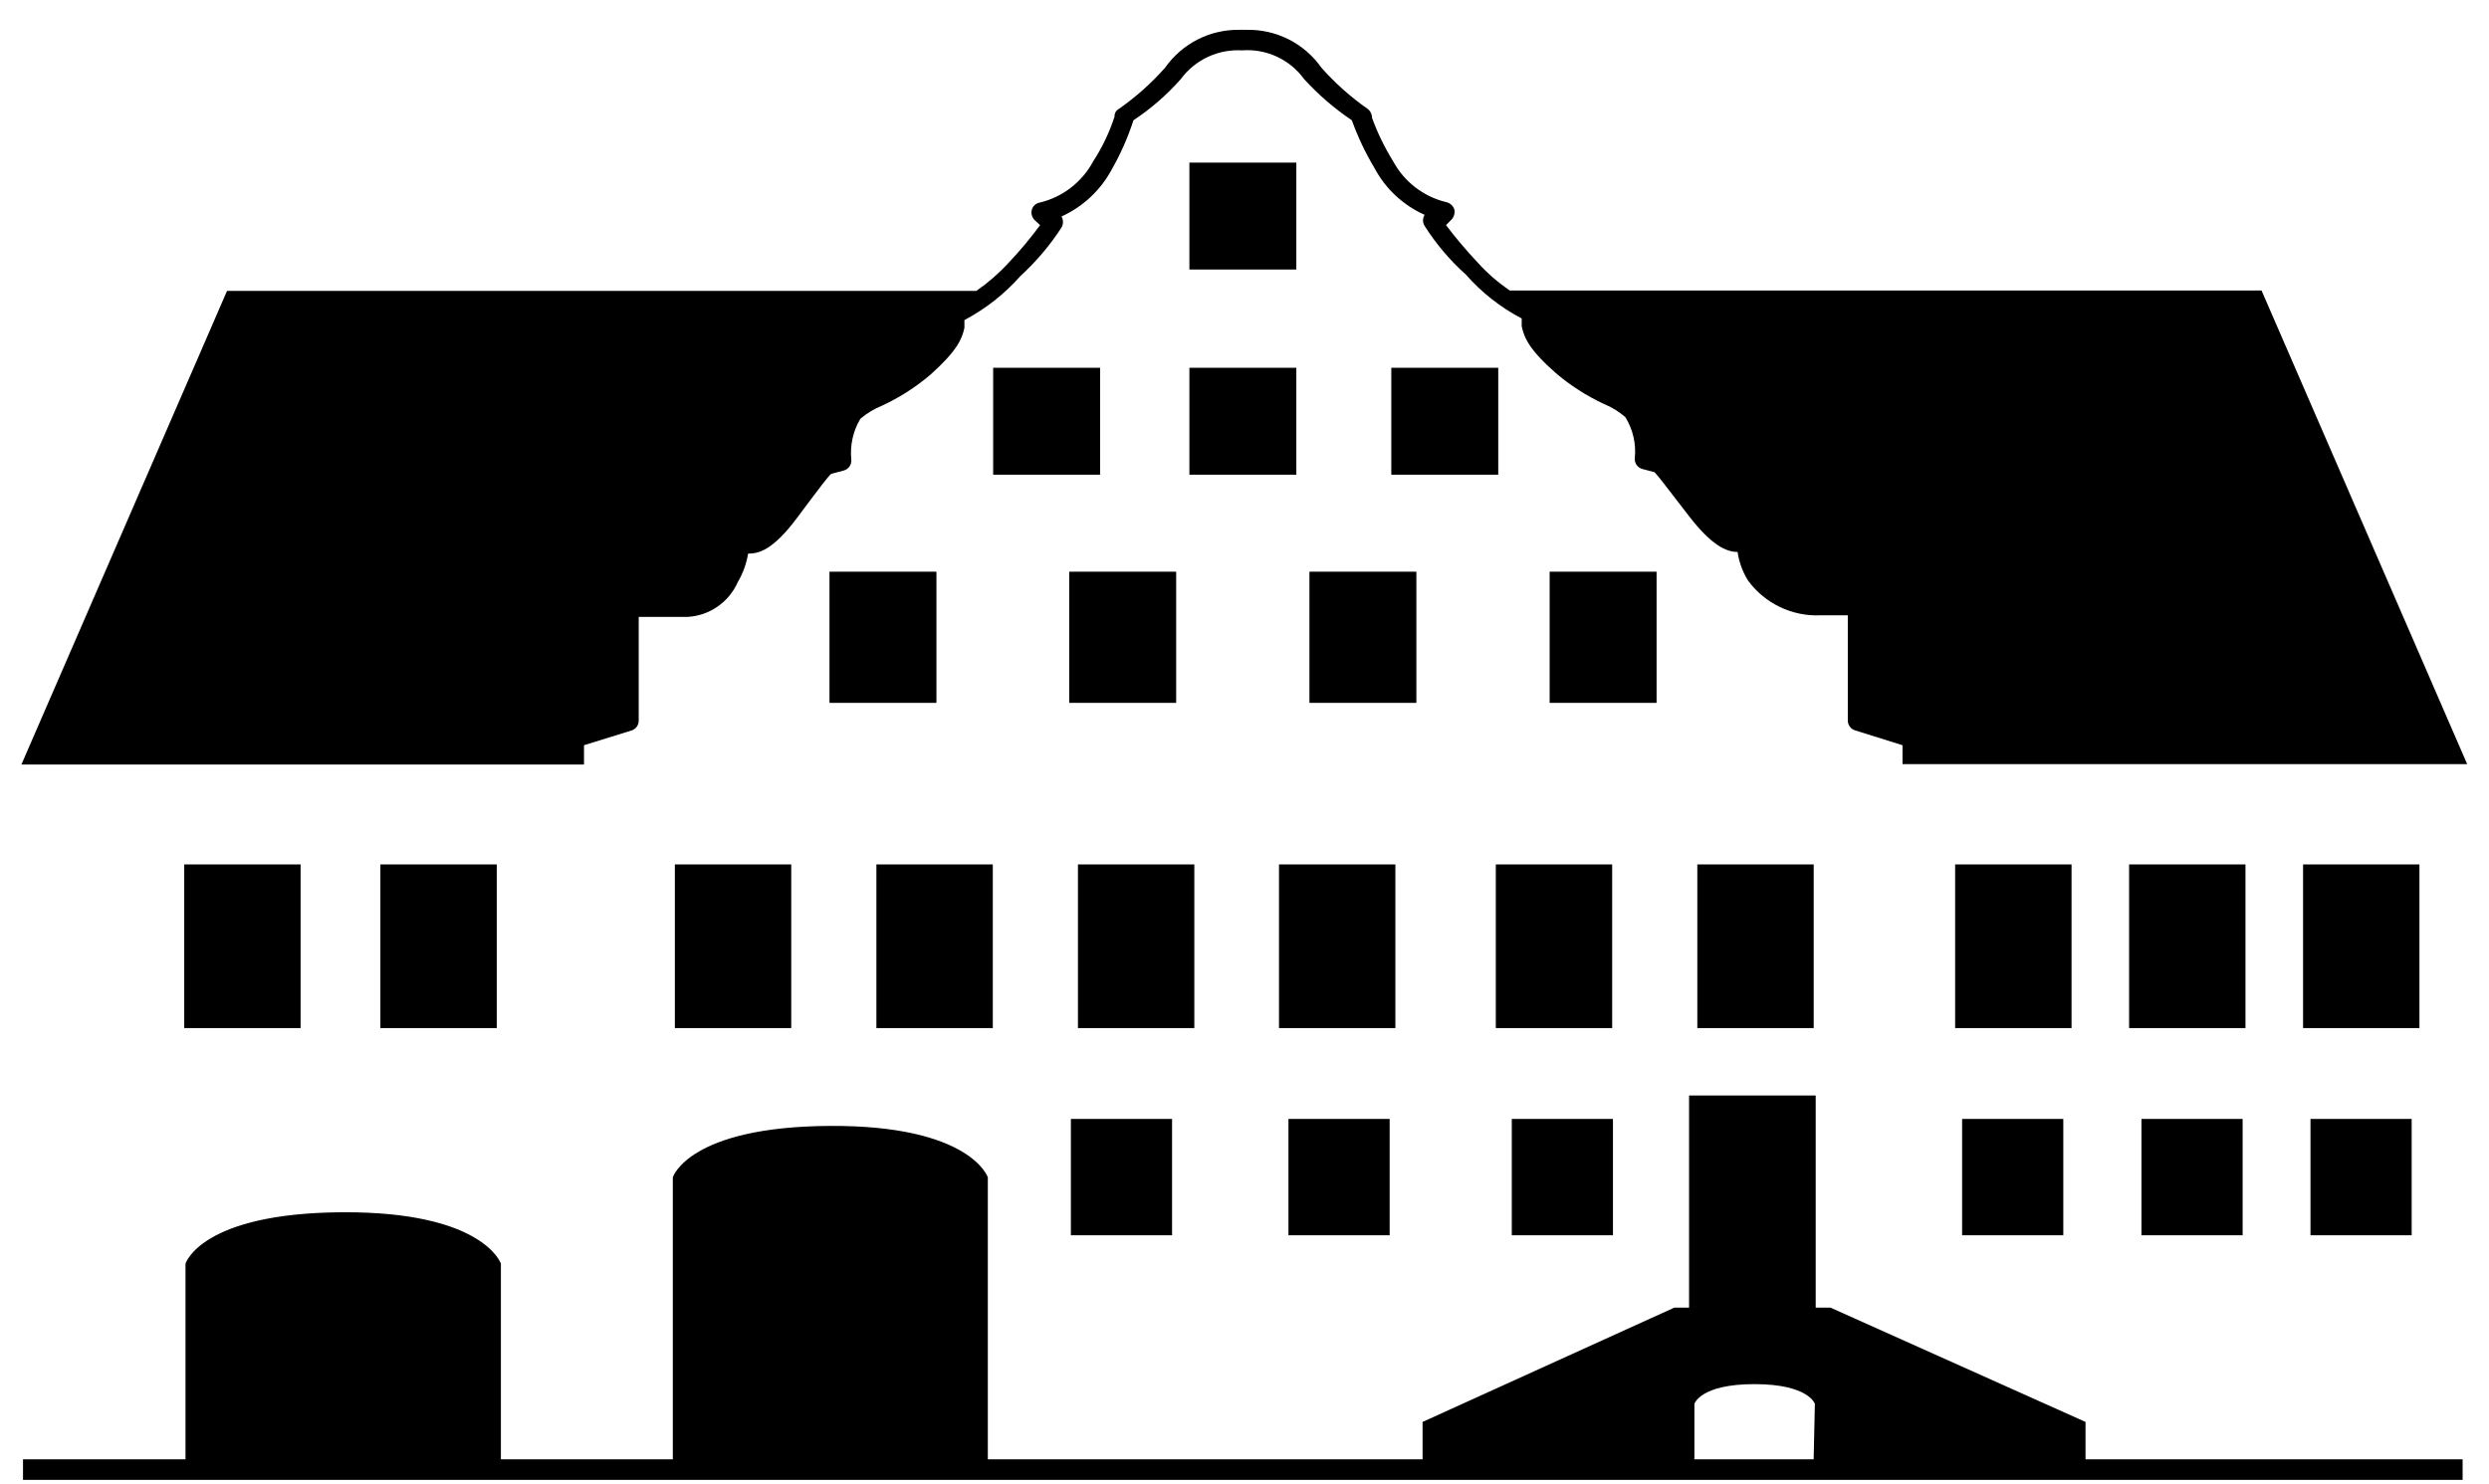
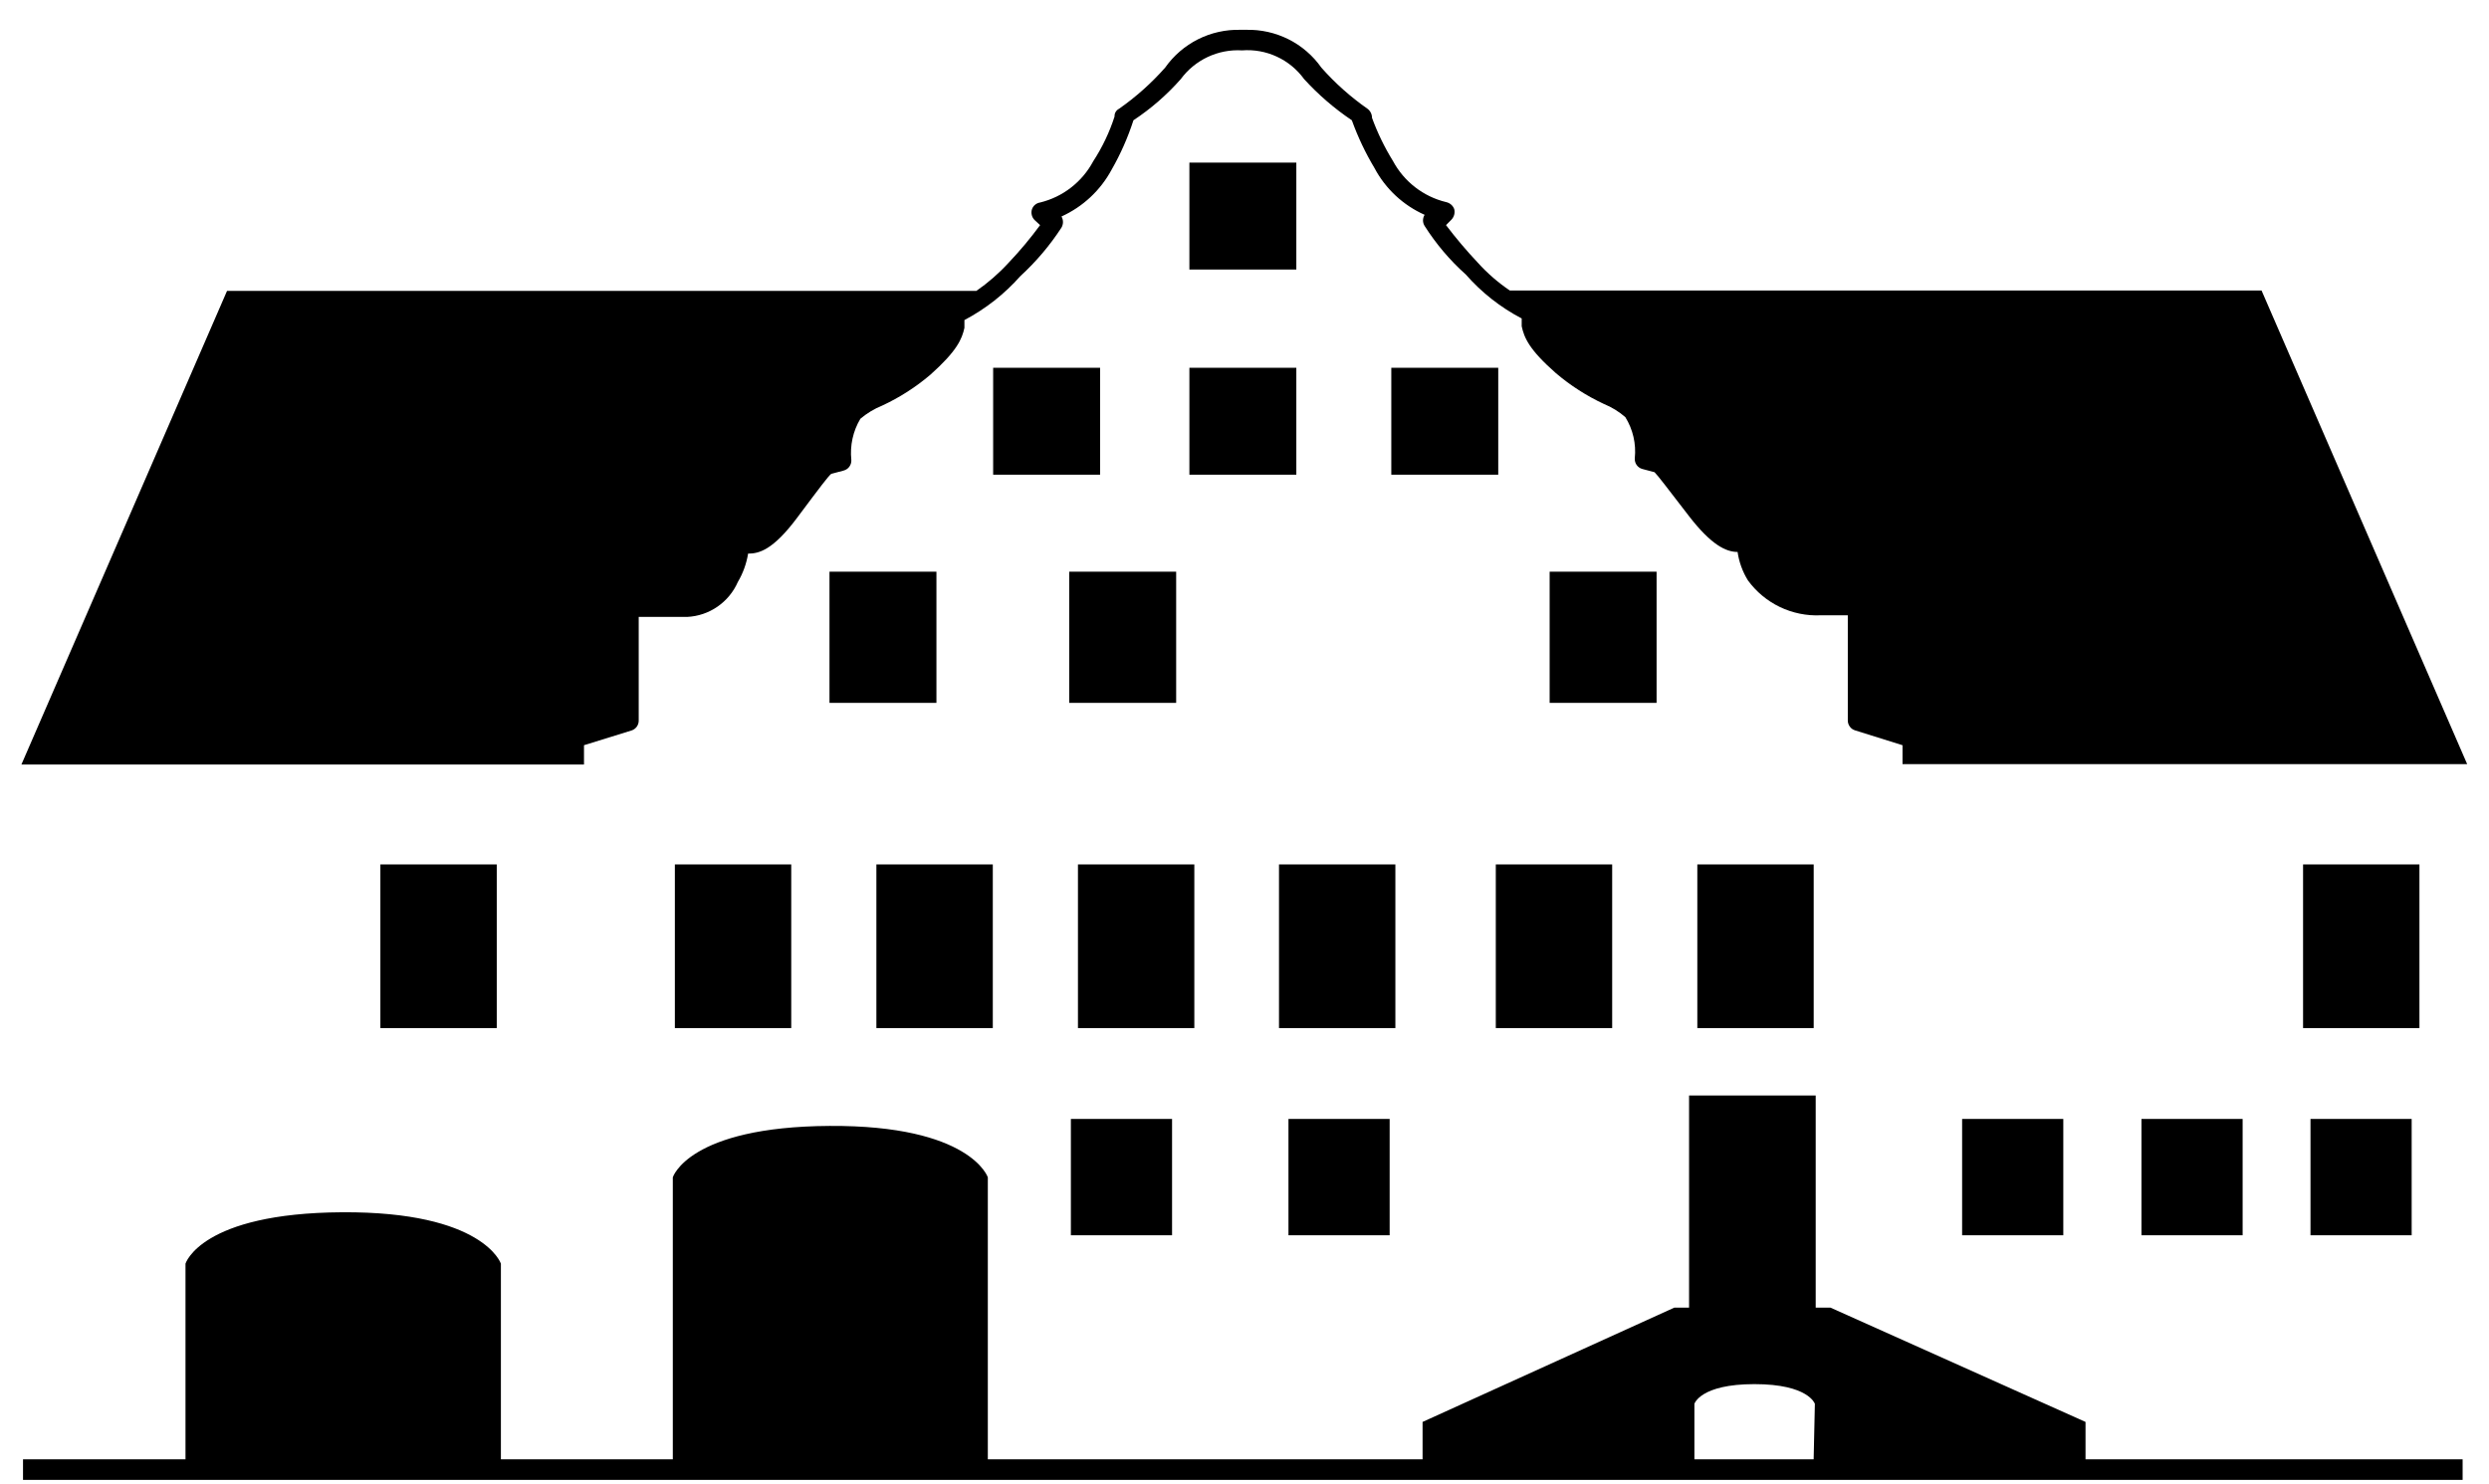
<svg xmlns="http://www.w3.org/2000/svg" width="57" height="34" viewBox="0 0 57 34" fill="none">
  <path d="M26.841 25.632H24.524V28.297H26.841V25.632Z" fill="black" />
  <path d="M31.824 25.632H29.507V28.297H31.824V25.632Z" fill="black" />
-   <path d="M36.938 25.632H34.621V28.297H36.938V25.632Z" fill="black" />
  <path d="M47.251 25.632H44.934V28.297H47.251V25.632Z" fill="black" />
  <path d="M51.358 25.632H49.041V28.297H51.358V25.632Z" fill="black" />
  <path d="M55.229 25.632H52.912V28.297H55.229V25.632Z" fill="black" />
-   <path d="M6.884 19.802H4.219V23.551H6.884V19.802Z" fill="black" />
  <path d="M11.376 19.802H8.711V23.551H11.376V19.802Z" fill="black" />
  <path d="M18.12 19.802H15.455V23.551H18.12V19.802Z" fill="black" />
  <path d="M22.736 19.802H20.07V23.551H22.736V19.802Z" fill="black" />
  <path d="M27.351 19.802H24.686V23.551H27.351V19.802Z" fill="black" />
  <path d="M31.955 19.802H29.29V23.551H31.955V19.802Z" fill="black" />
  <path d="M36.92 19.802H34.255V23.551H36.92V19.802Z" fill="black" />
  <path d="M41.535 19.802H38.87V23.551H41.535V19.802Z" fill="black" />
-   <path d="M47.44 19.802H44.774V23.551H47.44V19.802Z" fill="black" />
-   <path d="M51.423 19.802H48.758V23.551H51.423V19.802Z" fill="black" />
  <path d="M55.407 19.802H52.742V23.551H55.407V19.802Z" fill="black" />
  <path d="M29.687 3.725H27.238V6.174H29.687V3.725Z" fill="black" />
  <path d="M25.193 8.425H22.744V10.874H25.193V8.425Z" fill="black" />
  <path d="M21.445 13.096H18.996V16.101H21.445V13.096Z" fill="black" />
  <path d="M26.935 13.096H24.486V16.101H26.935V13.096Z" fill="black" />
-   <path d="M32.436 13.096H29.987V16.101H32.436V13.096Z" fill="black" />
  <path d="M37.937 13.096H35.488V16.101H37.937V13.096Z" fill="black" />
  <path d="M29.687 8.425H27.238V10.874H29.687V8.425Z" fill="black" />
  <path d="M34.311 8.425H31.862V10.874H34.311V8.425Z" fill="black" />
  <path d="M47.76 32.573L41.92 29.955H41.581V25.095H38.681V29.955H38.342L32.578 32.573V33.43H22.622V26.969C22.622 26.969 22.227 25.773 18.997 25.792C15.766 25.811 15.408 26.969 15.408 26.969V33.43H11.471V28.947C11.471 28.947 11.076 27.751 7.836 27.77C4.596 27.789 4.248 28.947 4.248 28.947V33.43H0.527V33.901H56.396V33.43H47.76V32.573ZM41.534 33.43H38.803V32.159C38.803 32.159 38.935 31.707 40.178 31.707C41.421 31.707 41.562 32.159 41.562 32.159L41.534 33.43Z" fill="black" />
  <path d="M13.374 17.495V17.071L14.467 16.732C14.514 16.716 14.555 16.685 14.584 16.645C14.612 16.604 14.628 16.555 14.627 16.506V14.132H15.738C15.987 14.12 16.227 14.038 16.431 13.897C16.636 13.755 16.797 13.56 16.897 13.332C17.015 13.132 17.095 12.911 17.132 12.682C17.377 12.682 17.697 12.607 18.253 11.863C18.809 11.119 18.959 10.921 19.035 10.855L19.317 10.78C19.371 10.766 19.419 10.735 19.451 10.69C19.484 10.645 19.5 10.59 19.496 10.535C19.462 10.207 19.534 9.876 19.703 9.593C19.853 9.466 20.021 9.365 20.203 9.291C20.6 9.107 20.971 8.869 21.305 8.585C21.917 8.039 22.03 7.766 22.086 7.511V7.455V7.332C22.57 7.076 23.004 6.735 23.367 6.325C23.727 5.995 24.043 5.622 24.309 5.213C24.331 5.175 24.343 5.131 24.343 5.086C24.343 5.042 24.331 4.998 24.309 4.959C24.799 4.737 25.203 4.36 25.458 3.885C25.663 3.527 25.83 3.148 25.957 2.755C26.358 2.49 26.722 2.173 27.04 1.813C27.2 1.595 27.413 1.42 27.658 1.305C27.903 1.19 28.173 1.138 28.444 1.154C28.717 1.133 28.992 1.182 29.241 1.298C29.49 1.413 29.705 1.591 29.866 1.813C30.191 2.169 30.558 2.486 30.958 2.755C31.095 3.135 31.268 3.501 31.476 3.848C31.728 4.324 32.133 4.702 32.625 4.921C32.601 4.959 32.588 5.003 32.588 5.049C32.588 5.094 32.601 5.138 32.625 5.176C32.887 5.588 33.203 5.962 33.567 6.287C33.928 6.699 34.362 7.041 34.848 7.295V7.417V7.474C34.904 7.728 35.008 8.001 35.63 8.547C35.963 8.831 36.334 9.069 36.731 9.254C36.91 9.327 37.076 9.429 37.221 9.555C37.396 9.836 37.472 10.168 37.438 10.497C37.434 10.551 37.448 10.605 37.479 10.65C37.51 10.694 37.555 10.727 37.607 10.742L37.89 10.817C37.975 10.902 38.172 11.166 38.681 11.825C39.19 12.484 39.529 12.644 39.792 12.644C39.825 12.875 39.906 13.096 40.028 13.294C40.218 13.555 40.469 13.765 40.761 13.905C41.051 14.044 41.373 14.11 41.695 14.095H42.316V16.506C42.316 16.557 42.333 16.606 42.364 16.647C42.394 16.688 42.437 16.718 42.486 16.732L43.569 17.071V17.504H56.5L51.791 6.654H34.575C34.305 6.471 34.058 6.256 33.84 6.014C33.583 5.741 33.341 5.455 33.115 5.157L33.237 5.034C33.268 5.002 33.29 4.963 33.302 4.92C33.313 4.878 33.314 4.833 33.303 4.79C33.288 4.749 33.263 4.713 33.23 4.685C33.197 4.657 33.157 4.638 33.115 4.629C32.858 4.567 32.616 4.45 32.407 4.288C32.198 4.126 32.025 3.921 31.9 3.688C31.707 3.375 31.546 3.044 31.42 2.699C31.42 2.658 31.411 2.619 31.393 2.583C31.375 2.547 31.349 2.515 31.316 2.491C30.928 2.22 30.574 1.904 30.261 1.55C30.067 1.274 29.809 1.051 29.508 0.9C29.207 0.749 28.874 0.675 28.538 0.683H28.406C28.069 0.675 27.736 0.749 27.435 0.9C27.135 1.051 26.876 1.274 26.682 1.55C26.369 1.904 26.015 2.22 25.628 2.491C25.595 2.508 25.567 2.534 25.549 2.565C25.53 2.597 25.522 2.634 25.524 2.67C25.407 3.033 25.242 3.378 25.034 3.697C24.909 3.931 24.736 4.135 24.527 4.297C24.318 4.46 24.076 4.576 23.819 4.639C23.776 4.645 23.735 4.664 23.702 4.692C23.669 4.72 23.644 4.757 23.631 4.799C23.618 4.842 23.618 4.887 23.63 4.931C23.641 4.974 23.664 5.013 23.697 5.044L23.819 5.157C23.596 5.461 23.354 5.75 23.094 6.023C22.874 6.263 22.627 6.478 22.359 6.664H5.199L0.49 17.514H13.374V17.495Z" fill="black" />
</svg>